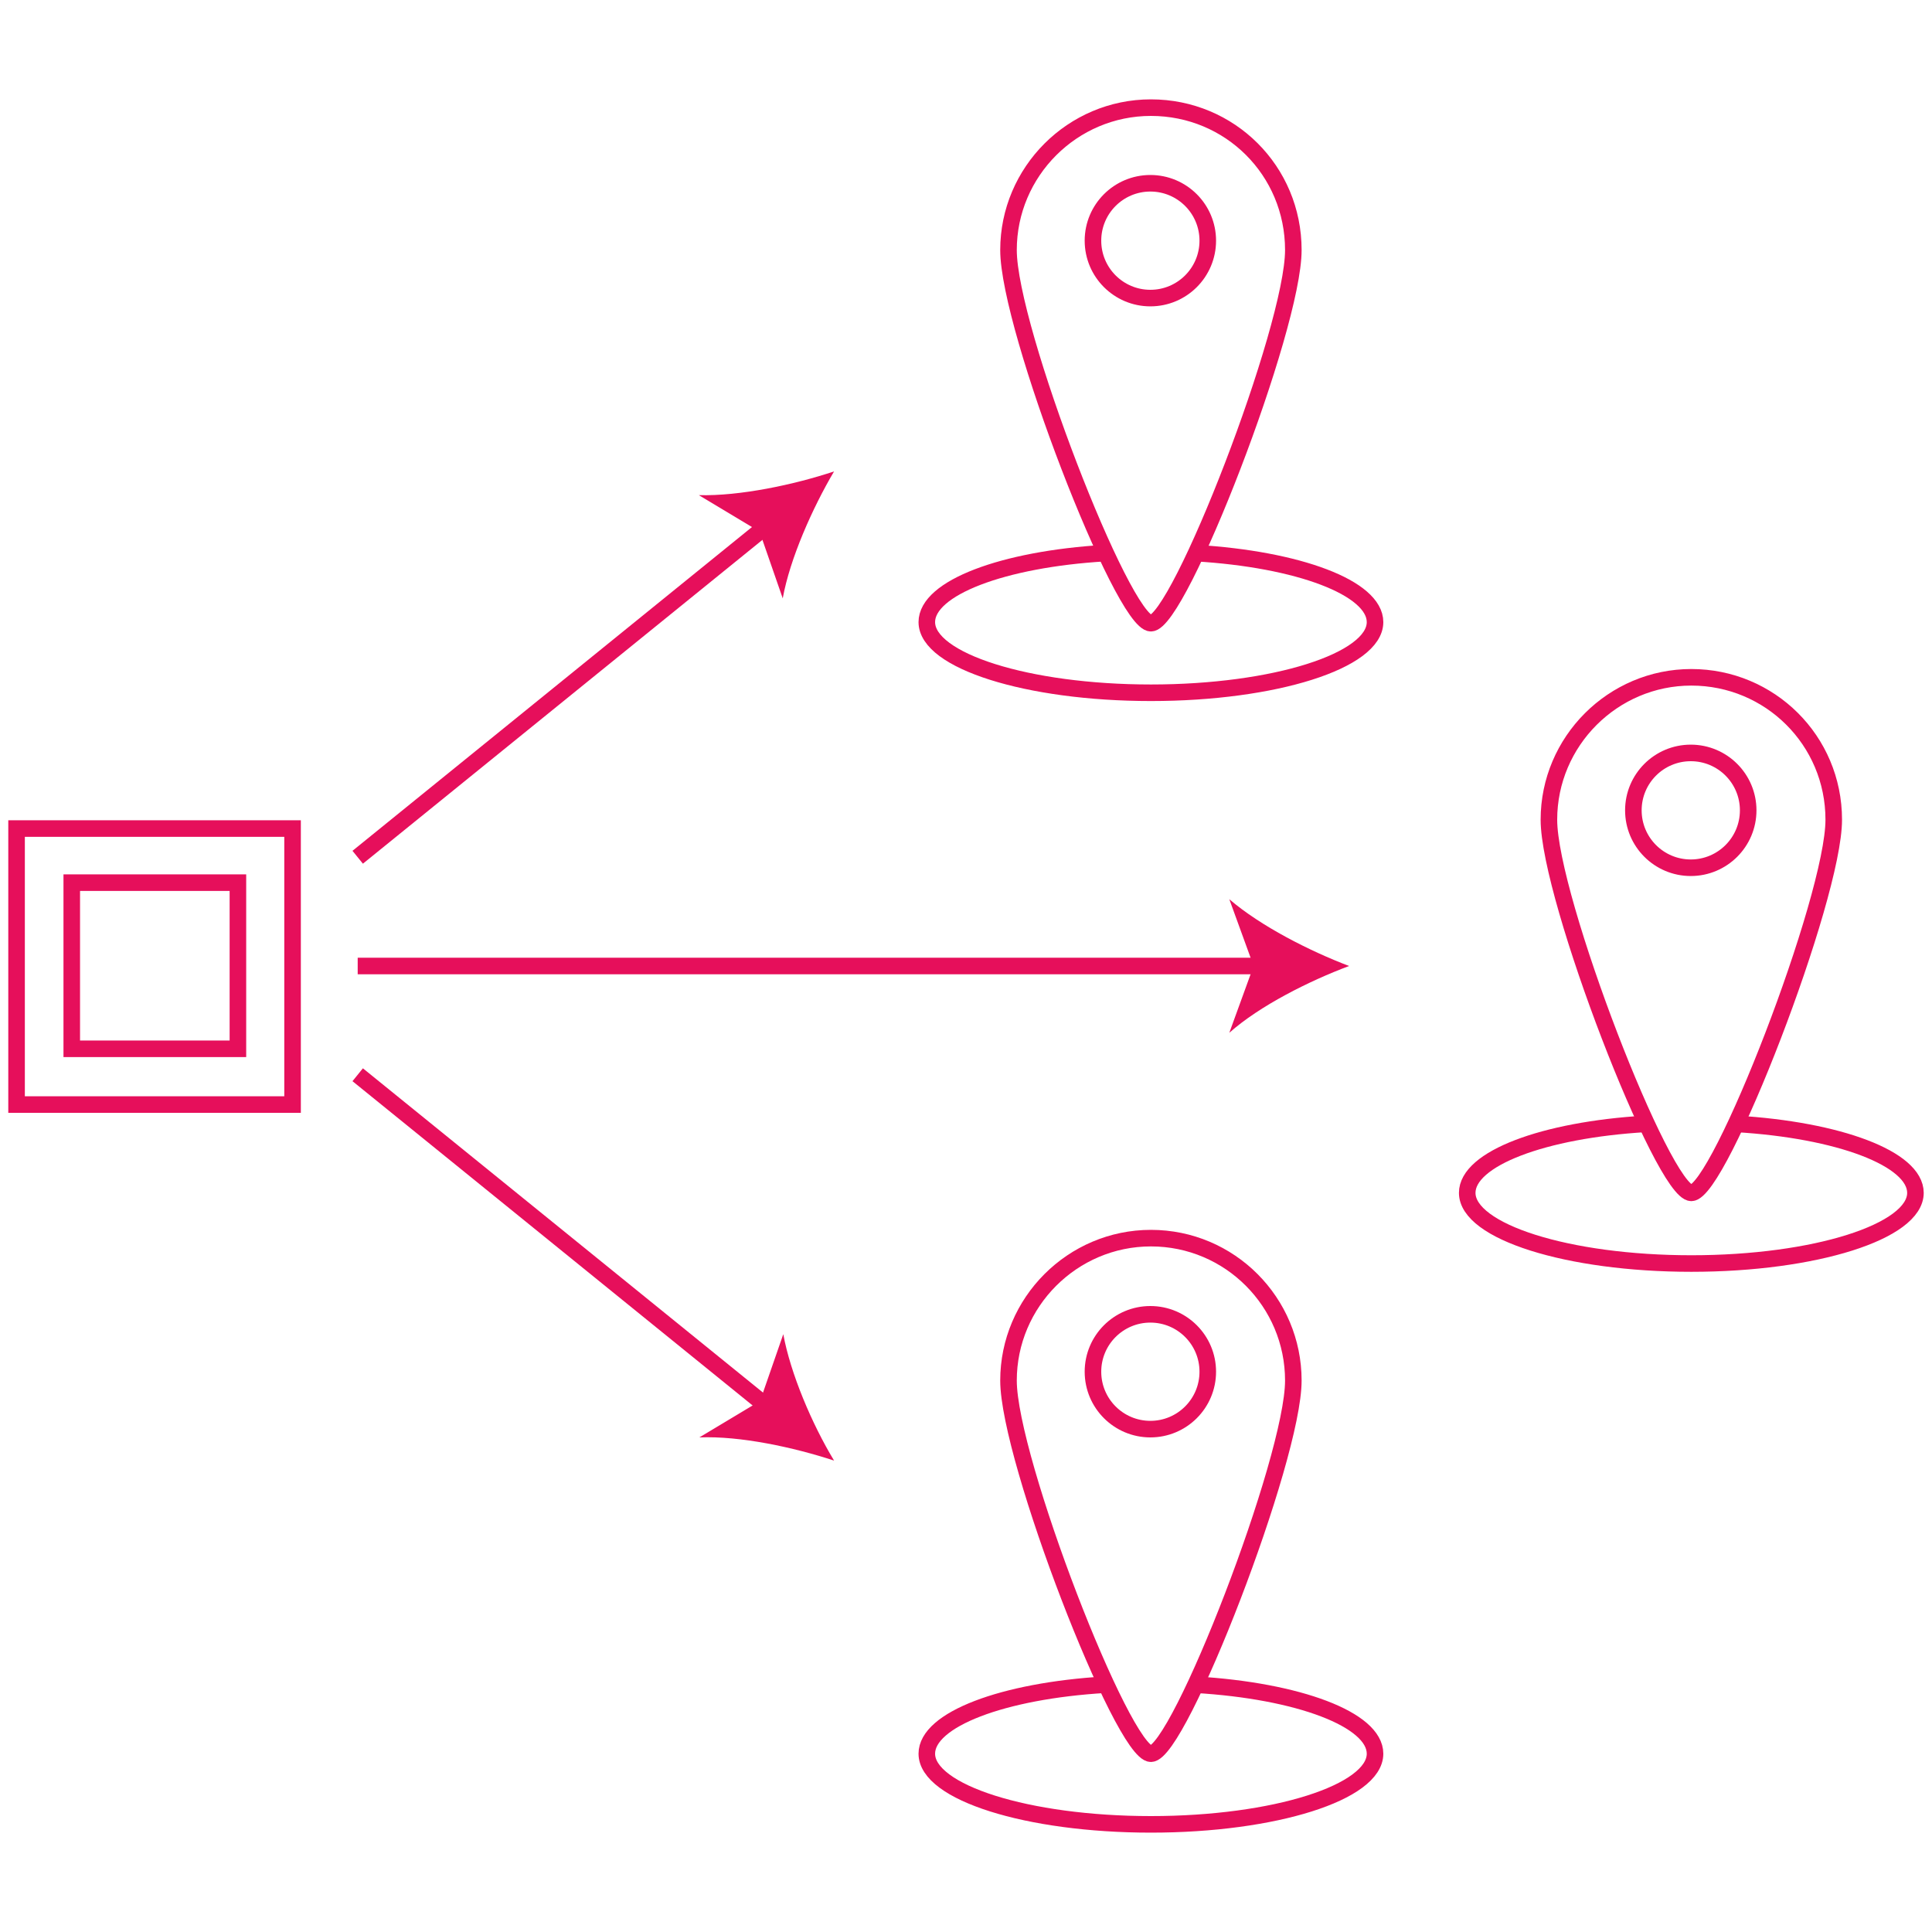
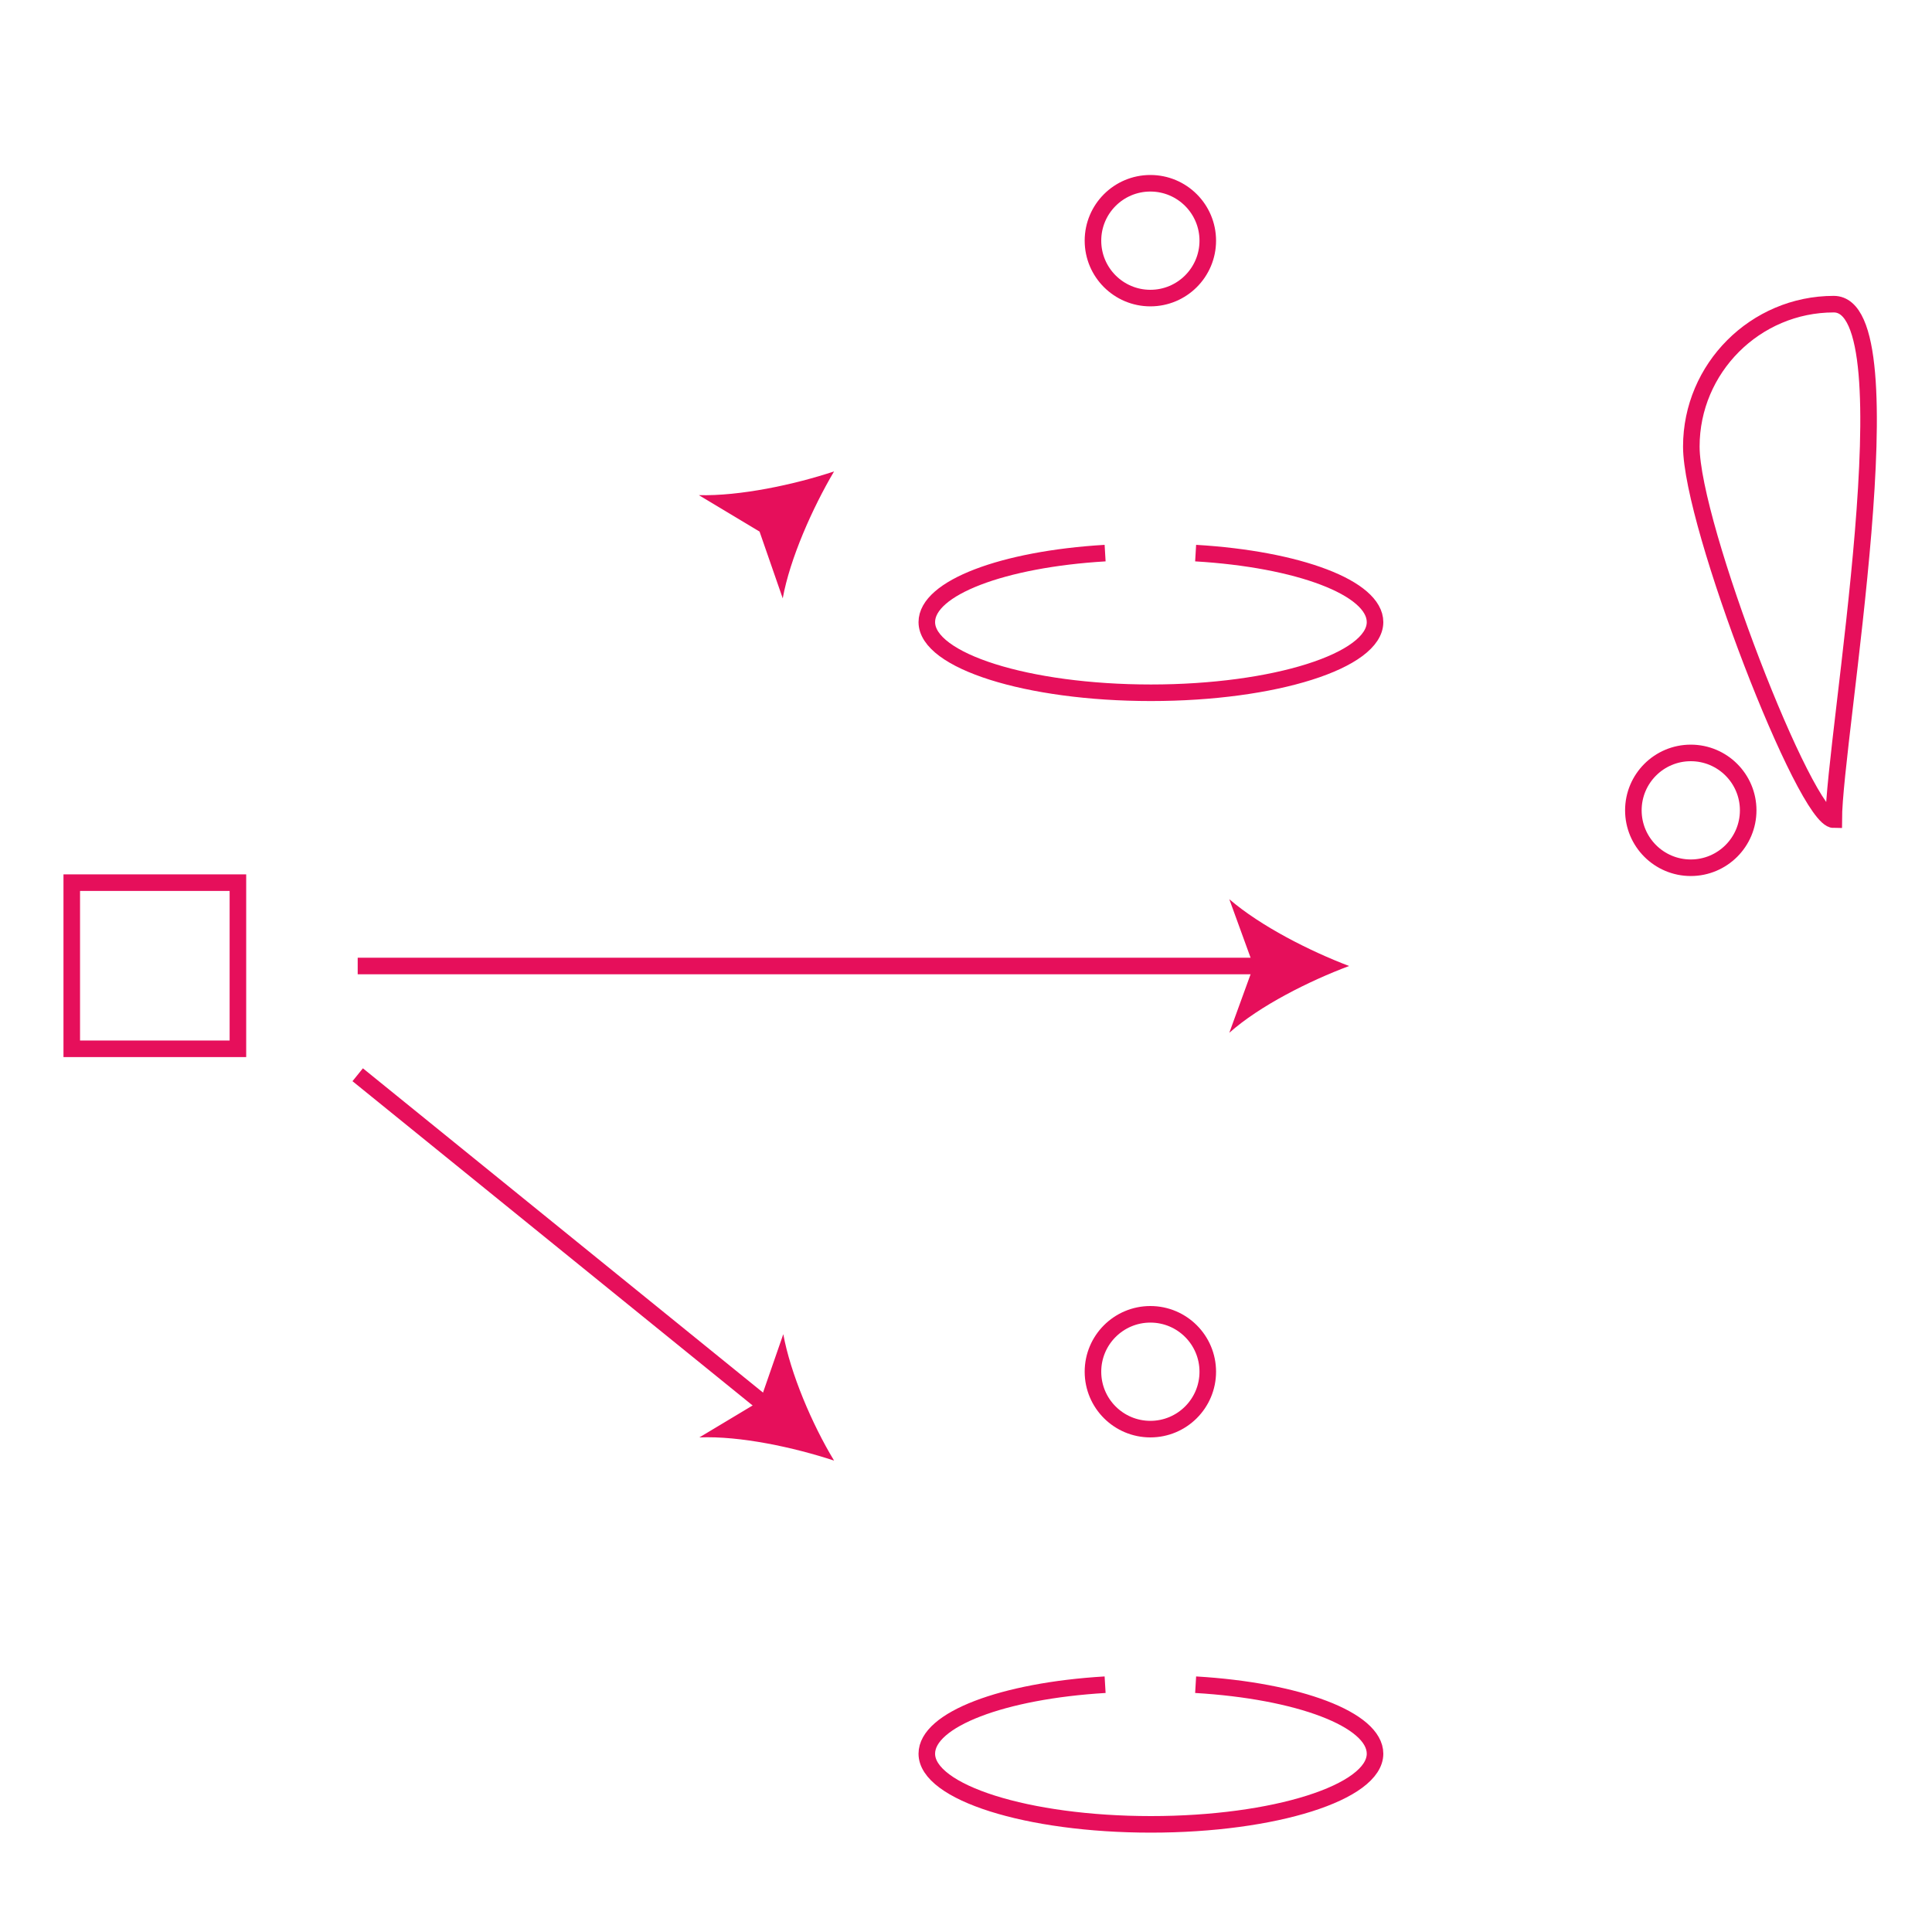
<svg xmlns="http://www.w3.org/2000/svg" version="1.1" id="icons" x="0px" y="0px" viewBox="0 0 350 350" style="enable-background:new 0 0 350 350;" xml:space="preserve">
  <style type="text/css">
	.st0{fill:none;stroke:#E60F5B;stroke-width:3;stroke-miterlimit:10;}
	.st1{fill:#E60F5B;}
</style>
  <g>
-     <path class="st0" d="M234.3,45.3c0,14.2-20.7,67.6-25.8,67.6c-5.1,0-25.8-53.4-25.8-67.6s11.6-25.8,25.8-25.8   C222.8,19.5,234.3,30.9,234.3,45.3z" />
    <circle class="st0" cx="208.4" cy="43.6" r="10.4" />
    <path class="st0" d="M216.6,100.2c18.6,1.1,32.5,6.3,32.5,12.5c0,7-18.2,12.8-40.6,12.8s-40.6-5.8-40.6-12.8   c0-6.2,13.8-11.4,32.3-12.5" />
  </g>
  <g>
-     <path class="st0" d="M234.3,250.1c0,14.2-20.7,67.6-25.8,67.6c-5.1,0-25.8-53.4-25.8-67.6s11.6-25.8,25.8-25.8   C222.8,224.3,234.3,235.9,234.3,250.1z" />
    <circle class="st0" cx="208.4" cy="248.5" r="10.4" />
    <path class="st0" d="M216.6,305.2c18.6,1.1,32.5,6.3,32.5,12.5c0,7-18.2,12.8-40.6,12.8s-40.6-5.8-40.6-12.8   c0-6.2,13.8-11.4,32.3-12.5" />
  </g>
-   <path class="st0" d="M332.2,148.5c0,14.2-20.7,67.6-25.8,67.6c-5.1,0-25.8-53.4-25.8-67.6c0-14.2,11.6-25.8,25.8-25.8  S332.2,134.1,332.2,148.5z" />
+   <path class="st0" d="M332.2,148.5c-5.1,0-25.8-53.4-25.8-67.6c0-14.2,11.6-25.8,25.8-25.8  S332.2,134.1,332.2,148.5z" />
  <circle class="st0" cx="306.3" cy="146.8" r="10.4" />
-   <path class="st0" d="M314.5,203.6c18.6,1.1,32.5,6.3,32.5,12.5c0,7-18.2,12.8-40.6,12.8c-22.4,0-40.6-5.8-40.6-12.8  c0-6.2,13.8-11.4,32.3-12.5" />
-   <rect x="3" y="150.1" class="st0" width="50" height="50" />
  <g>
    <line class="st0" x1="64.8" y1="175" x2="229.2" y2="175" />
    <g>
      <path class="st1" d="M244.4,175c-7.2,2.7-16.2,7.2-21.7,12.1l4.4-12.1l-4.4-12.1C228.4,167.8,237.3,172.3,244.4,175z" />
    </g>
  </g>
  <g>
-     <line class="st0" x1="64.8" y1="155.3" x2="139.2" y2="95" />
    <g>
      <path class="st1" d="M151.1,85.4c-3.9,6.6-8,15.8-9.3,23l-4.2-12.1l-11-6.6C134,89.9,143.9,87.8,151.1,85.4z" />
    </g>
  </g>
  <g>
    <line class="st0" x1="64.8" y1="194.7" x2="139.2" y2="255" />
    <g>
      <path class="st1" d="M151.1,264.6c-7.3-2.4-17-4.5-24.4-4.2l11-6.6l4.2-12.1C143.2,248.8,147.1,258,151.1,264.6z" />
    </g>
  </g>
  <rect x="13" y="159.9" class="st0" width="30.1" height="30.1" />
</svg>